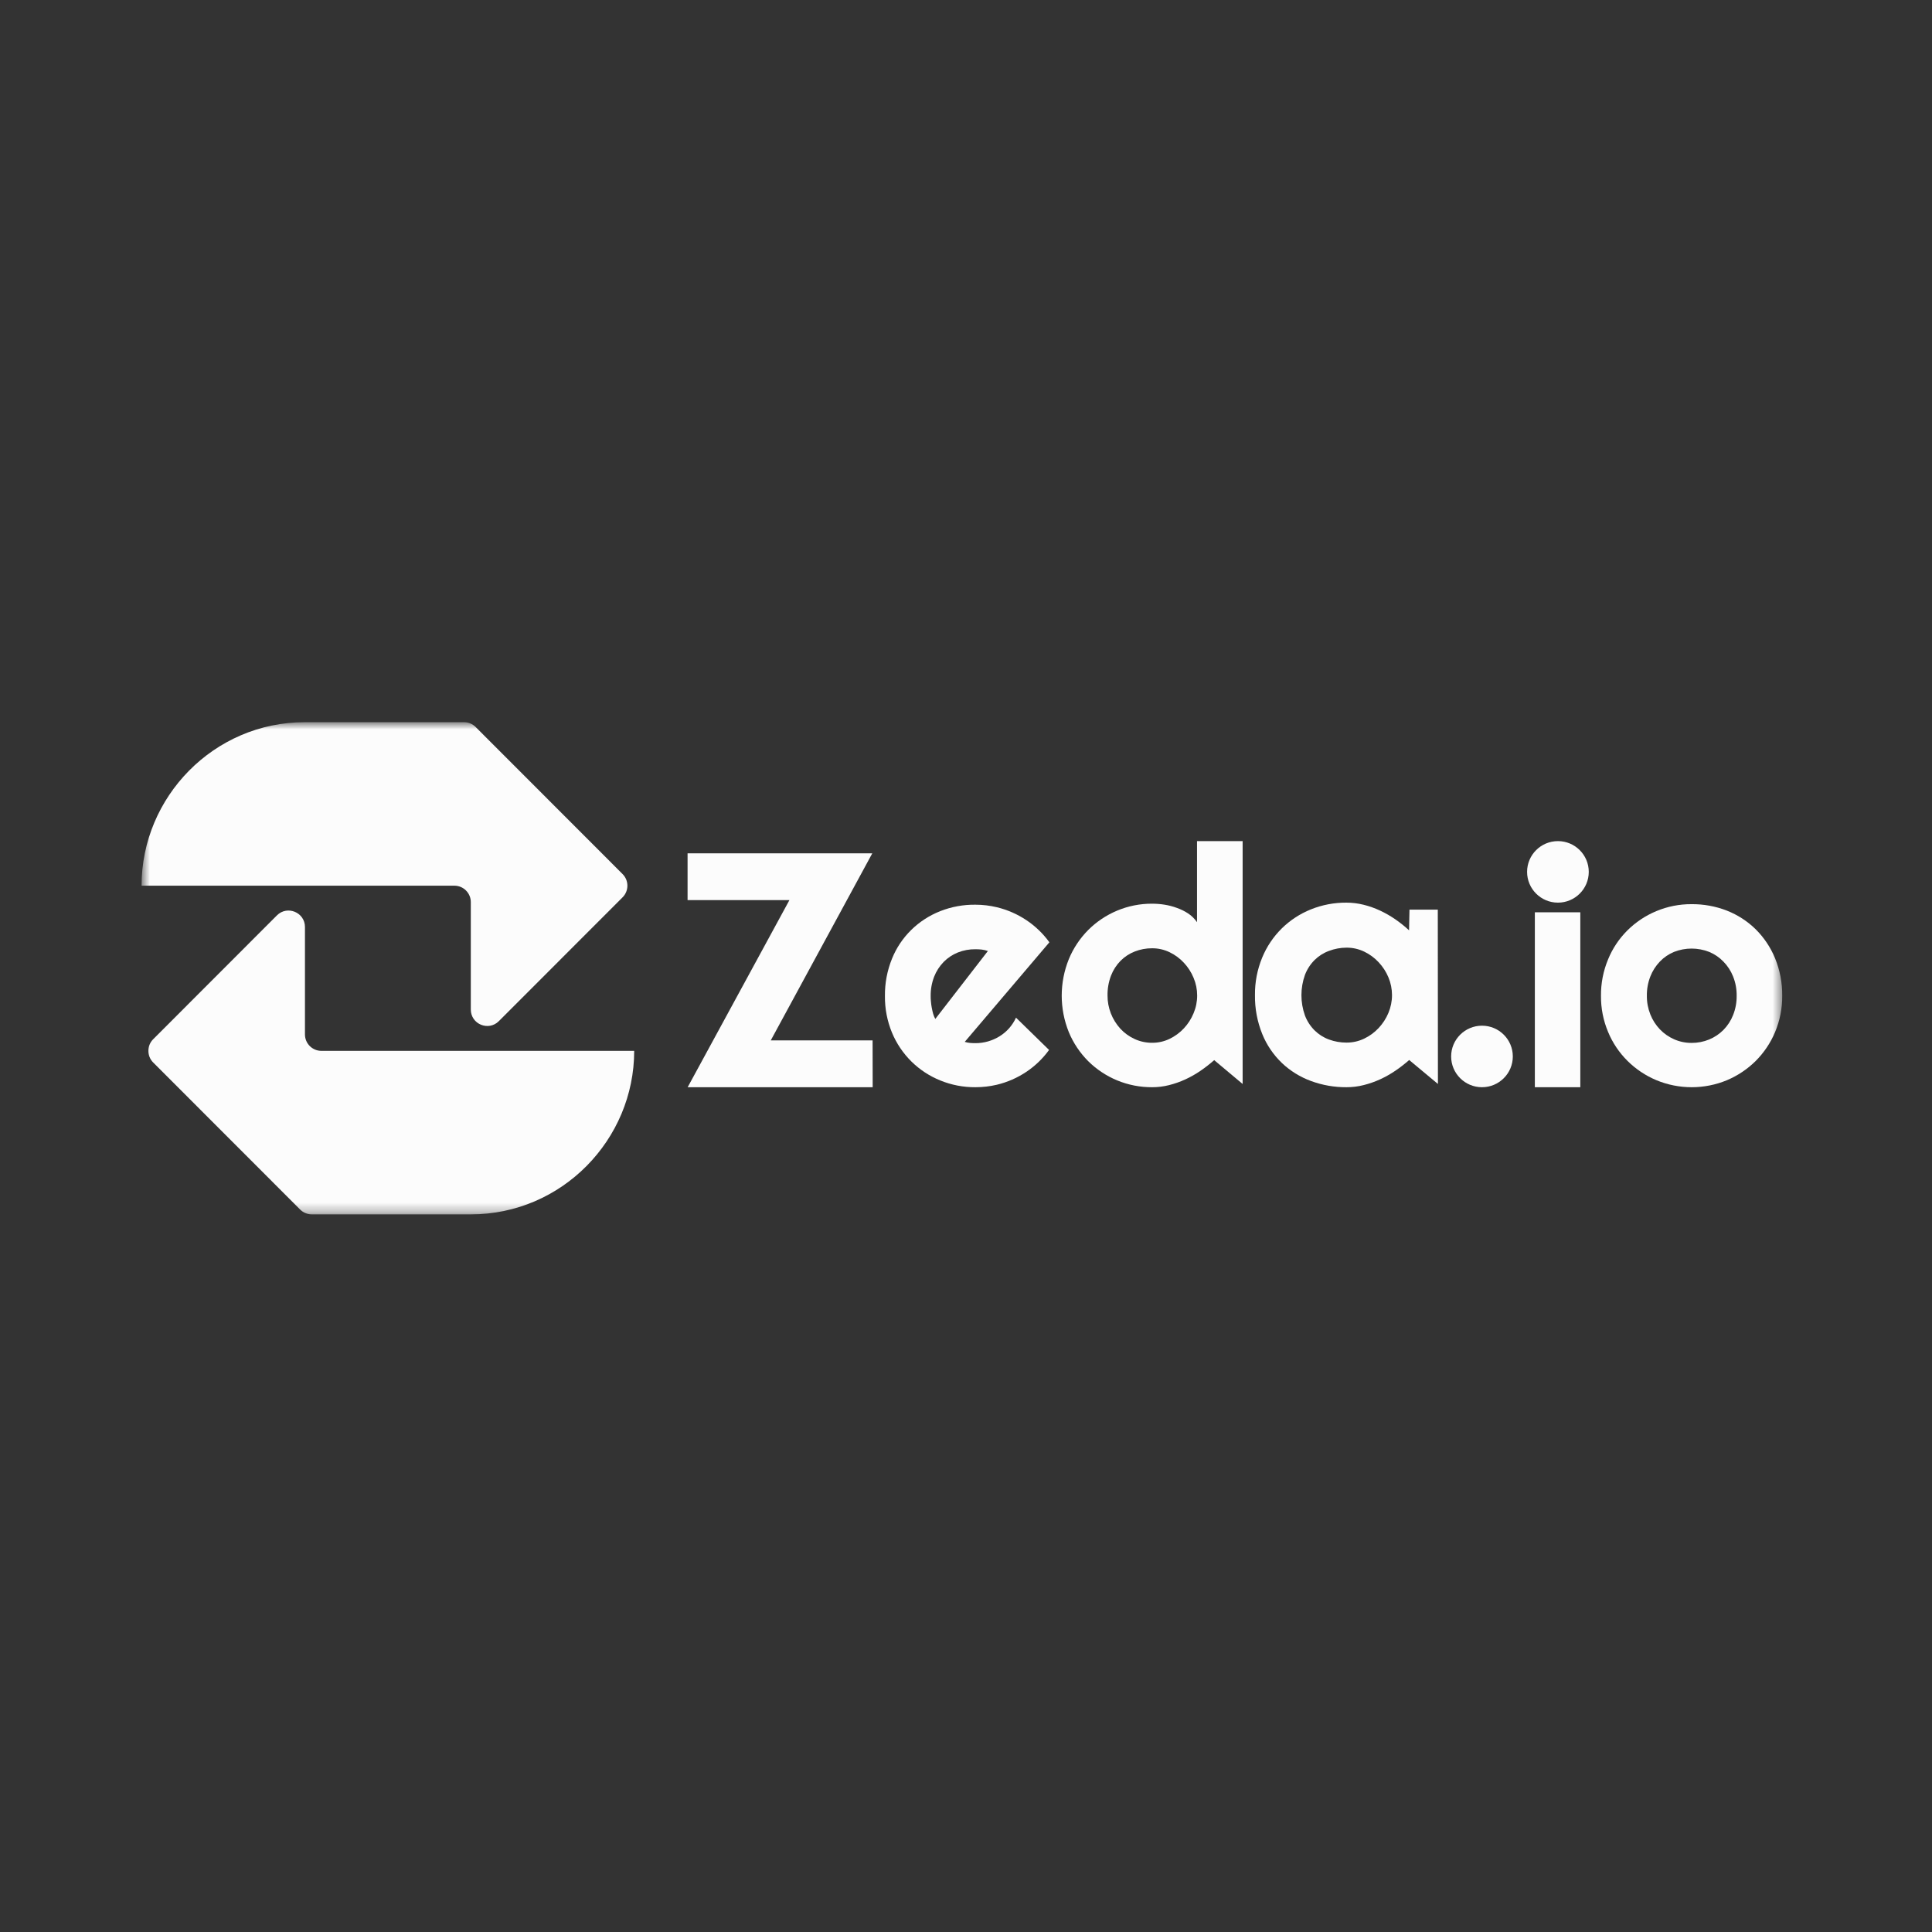
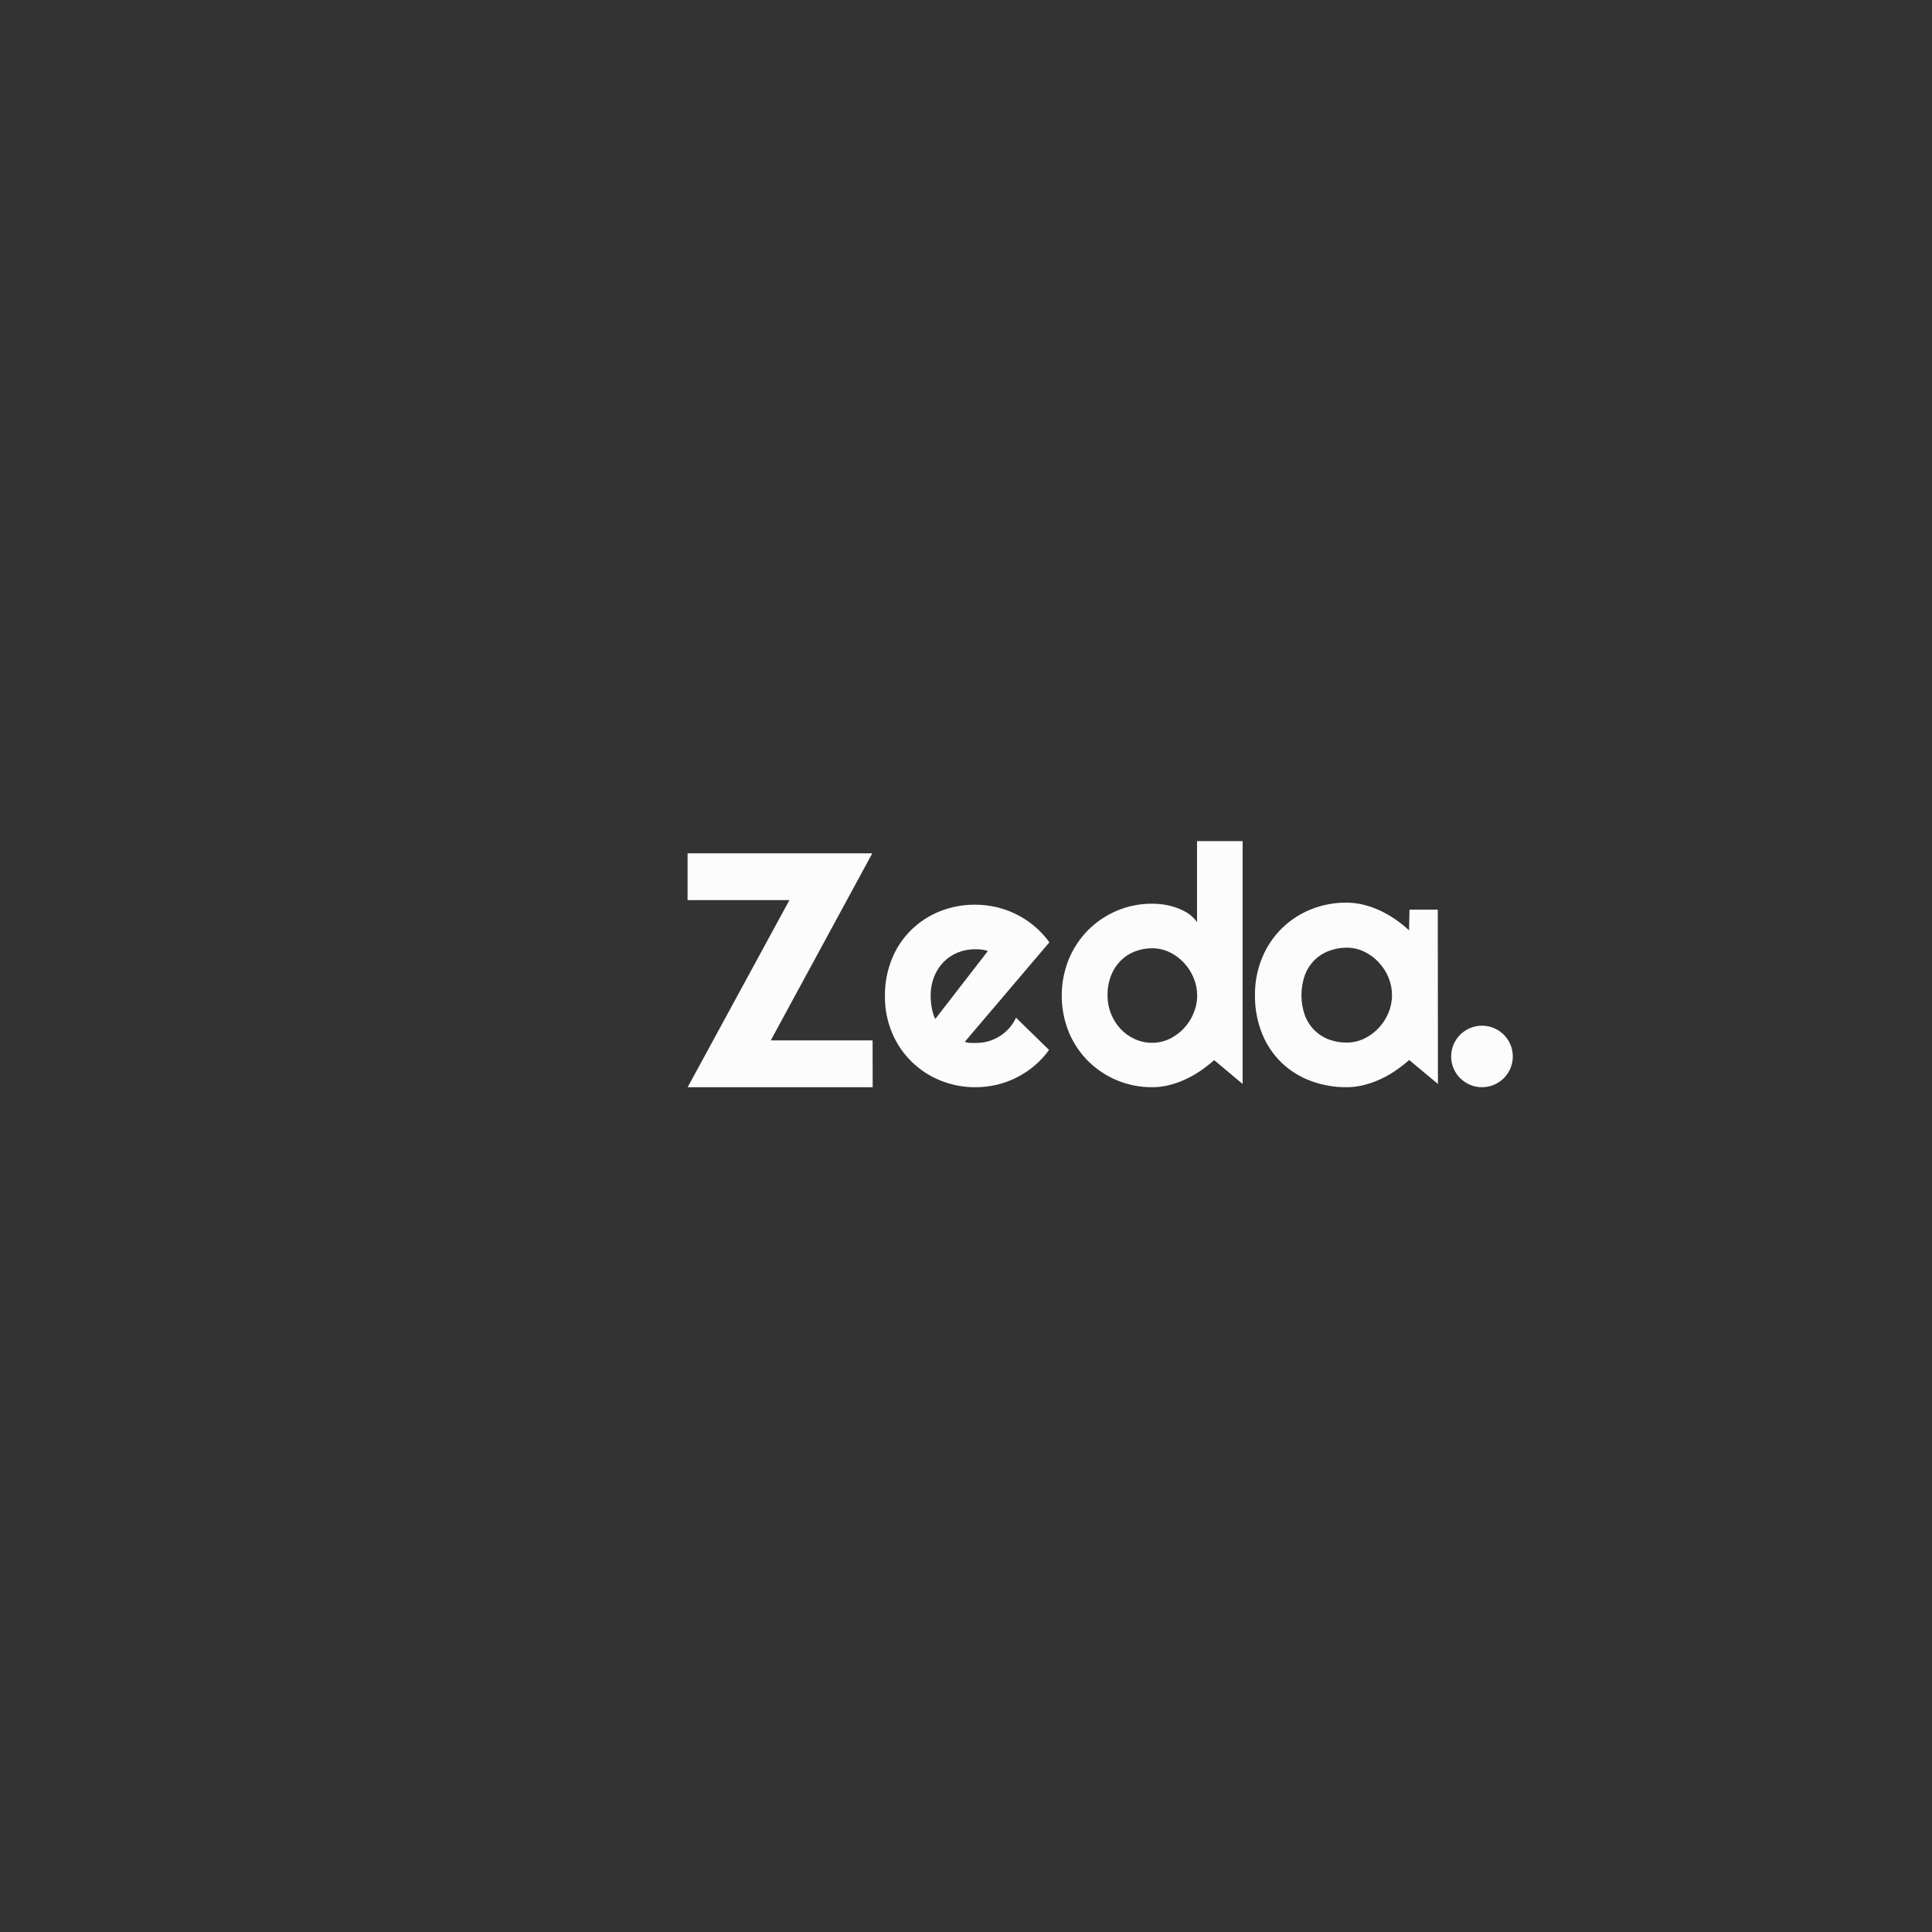
<svg xmlns="http://www.w3.org/2000/svg" width="200" height="200" viewBox="0 0 200 200" fill="none">
  <rect x="0" y="0" width="200" height="200" fill="#333333" stroke="none" />
  <mask id="mask0_2604_164" style="mask-type:luminance" maskUnits="userSpaceOnUse" x="14" y="74" width="171" height="52">
    <path d="M184.495 74.759H14.655V125.711H184.495V74.759Z" fill="white" />
  </mask>
  <g mask="url(#mask0_2604_164)">
-     <path d="M31.569 74.759C22.135 74.759 14.655 82.499 14.655 91.686H47.038C47.977 91.686 48.738 92.448 48.738 93.387V104.506C48.738 106.022 50.569 106.781 51.64 105.709L64.45 92.889C65.114 92.225 65.114 91.147 64.45 90.483L49.236 75.257C48.917 74.938 48.485 74.759 48.034 74.759H31.569Z" fill="#FCFCFC" />
-     <path d="M48.738 125.711C58.172 125.711 65.652 117.97 65.652 108.784H33.269C32.33 108.784 31.569 108.022 31.569 107.082V95.963C31.569 94.448 29.738 93.689 28.667 94.76L15.857 107.581C15.193 108.245 15.193 109.322 15.857 109.987L31.071 125.212C31.39 125.532 31.822 125.711 32.273 125.711H48.738Z" fill="#FCFCFC" />
    <path d="M90.34 112.548H71.187L81.72 93.18H71.177V88.335H90.299L79.79 107.7H90.33L90.34 112.548Z" fill="#FCFCFC" />
-     <path d="M99.87 107.854C100.048 107.909 100.232 107.946 100.417 107.964C100.602 107.981 100.784 107.987 100.969 107.987C101.414 107.989 101.858 107.927 102.286 107.804C102.704 107.682 103.103 107.506 103.473 107.279C103.843 107.049 104.177 106.768 104.465 106.444C104.755 106.114 104.995 105.745 105.177 105.348L108.598 108.689C107.301 110.486 105.384 111.765 103.199 112.291C102.469 112.463 101.72 112.549 100.969 112.548C99.72 112.556 98.483 112.317 97.332 111.846C96.217 111.393 95.206 110.729 94.355 109.892C93.491 109.037 92.807 108.024 92.343 106.912C91.843 105.704 91.593 104.412 91.608 103.109C91.592 101.783 91.841 100.466 92.343 99.234C92.79 98.127 93.463 97.122 94.321 96.277C95.178 95.433 96.202 94.768 97.332 94.322C98.487 93.867 99.723 93.64 100.969 93.654C101.724 93.654 102.476 93.743 103.21 93.921C105.404 94.454 107.329 95.741 108.632 97.546L99.87 107.854ZM102.265 98.448C102.057 98.374 101.842 98.324 101.622 98.298C101.404 98.275 101.185 98.264 100.965 98.265C100.346 98.259 99.733 98.372 99.159 98.599C98.604 98.822 98.103 99.156 97.687 99.578C97.259 100.019 96.924 100.537 96.702 101.105C96.456 101.745 96.334 102.425 96.343 103.109C96.343 103.277 96.343 103.467 96.37 103.678C96.388 103.894 96.416 104.109 96.456 104.322C96.497 104.539 96.545 104.747 96.599 104.947C96.652 105.133 96.727 105.312 96.822 105.482L102.265 98.448Z" fill="#FCFCFC" />
+     <path d="M99.87 107.854C100.048 107.909 100.232 107.946 100.417 107.964C101.414 107.989 101.858 107.927 102.286 107.804C102.704 107.682 103.103 107.506 103.473 107.279C103.843 107.049 104.177 106.768 104.465 106.444C104.755 106.114 104.995 105.745 105.177 105.348L108.598 108.689C107.301 110.486 105.384 111.765 103.199 112.291C102.469 112.463 101.72 112.549 100.969 112.548C99.72 112.556 98.483 112.317 97.332 111.846C96.217 111.393 95.206 110.729 94.355 109.892C93.491 109.037 92.807 108.024 92.343 106.912C91.843 105.704 91.593 104.412 91.608 103.109C91.592 101.783 91.841 100.466 92.343 99.234C92.79 98.127 93.463 97.122 94.321 96.277C95.178 95.433 96.202 94.768 97.332 94.322C98.487 93.867 99.723 93.64 100.969 93.654C101.724 93.654 102.476 93.743 103.21 93.921C105.404 94.454 107.329 95.741 108.632 97.546L99.87 107.854ZM102.265 98.448C102.057 98.374 101.842 98.324 101.622 98.298C101.404 98.275 101.185 98.264 100.965 98.265C100.346 98.259 99.733 98.372 99.159 98.599C98.604 98.822 98.103 99.156 97.687 99.578C97.259 100.019 96.924 100.537 96.702 101.105C96.456 101.745 96.334 102.425 96.343 103.109C96.343 103.277 96.343 103.467 96.37 103.678C96.388 103.894 96.416 104.109 96.456 104.322C96.497 104.539 96.545 104.747 96.599 104.947C96.652 105.133 96.727 105.312 96.822 105.482L102.265 98.448Z" fill="#FCFCFC" />
    <path d="M128.637 112.212L125.693 109.745C125.244 110.139 124.772 110.507 124.279 110.846C123.784 111.186 123.26 111.483 122.714 111.735C122.172 111.986 121.607 112.184 121.026 112.33C120.454 112.476 119.864 112.549 119.273 112.548C118.023 112.555 116.785 112.313 115.634 111.836C114.519 111.372 113.508 110.699 112.655 109.856C111.793 108.992 111.11 107.971 110.645 106.852C109.664 104.423 109.664 101.718 110.645 99.29C111.109 98.164 111.792 97.138 112.655 96.269C113.506 95.419 114.518 94.741 115.634 94.272C116.784 93.788 118.023 93.543 119.273 93.55C119.7 93.551 120.126 93.585 120.547 93.651C120.985 93.72 121.416 93.832 121.831 93.986C122.24 94.13 122.63 94.321 122.991 94.557C123.355 94.799 123.668 95.107 123.916 95.463V87.072H128.637V112.212ZM123.93 103.049C123.93 102.423 123.804 101.804 123.56 101.226C123.324 100.653 122.985 100.125 122.56 99.669C122.141 99.216 121.638 98.844 121.078 98.575C120.517 98.303 119.899 98.163 119.273 98.165C118.654 98.161 118.04 98.275 117.466 98.501C116.911 98.718 116.409 99.047 115.993 99.468C115.563 99.908 115.229 100.43 115.01 101.001C114.762 101.656 114.64 102.35 114.651 103.049C114.644 104.325 115.123 105.558 115.993 106.506C116.408 106.951 116.908 107.31 117.466 107.563C118.031 107.821 118.649 107.953 119.273 107.949C119.899 107.952 120.517 107.812 121.078 107.54C121.637 107.27 122.14 106.9 122.56 106.449C122.985 105.991 123.324 105.463 123.56 104.888C123.806 104.305 123.932 103.68 123.93 103.049Z" fill="#FCFCFC" />
    <path d="M148.854 112.211L145.879 109.732C145.426 110.129 144.95 110.498 144.453 110.838C143.951 111.179 143.421 111.478 142.869 111.732C142.321 111.982 141.752 112.182 141.166 112.328C140.586 112.475 139.99 112.549 139.391 112.548C138.136 112.557 136.891 112.339 135.717 111.907C134.593 111.495 133.568 110.862 132.707 110.046C131.822 109.197 131.129 108.177 130.672 107.052C130.151 105.765 129.893 104.39 129.914 103.006C129.899 101.682 130.152 100.368 130.658 99.139C131.122 98.005 131.814 96.974 132.693 96.105C133.552 95.261 134.576 94.593 135.703 94.139C136.868 93.67 138.117 93.433 139.377 93.441C139.978 93.442 140.577 93.515 141.159 93.66C141.749 93.806 142.323 94.009 142.872 94.267C143.425 94.526 143.955 94.831 144.456 95.177C144.952 95.521 145.424 95.898 145.865 96.307L145.909 94.166H148.84L148.854 112.211ZM144.1 103.006C144.099 102.378 143.974 101.756 143.73 101.175C143.49 100.599 143.146 100.069 142.716 99.611C142.294 99.156 141.786 98.783 141.222 98.512C140.654 98.239 140.028 98.098 139.394 98.101C138.771 98.103 138.153 98.217 137.571 98.438C137.011 98.644 136.504 98.966 136.084 99.382C135.645 99.822 135.306 100.347 135.087 100.923C134.602 102.283 134.602 103.763 135.087 105.124C135.306 105.699 135.645 106.224 136.084 106.664C136.504 107.08 137.011 107.402 137.571 107.608C138.154 107.823 138.772 107.932 139.394 107.929C140.028 107.931 140.654 107.79 141.222 107.517C141.785 107.246 142.293 106.875 142.716 106.422C143.146 105.962 143.49 105.431 143.73 104.854C143.975 104.267 144.102 103.64 144.1 103.006Z" fill="#FCFCFC" />
    <path d="M156.606 109.363C156.606 111.122 155.177 112.548 153.414 112.548C151.651 112.548 150.222 111.122 150.222 109.363C150.222 107.605 151.651 106.179 153.414 106.179C155.177 106.179 156.606 107.605 156.606 109.363Z" fill="#FCFCFC" />
-     <path d="M163.593 112.548H158.887V94.441H163.593V112.548Z" fill="#FCFCFC" />
-     <path d="M164.468 90.256C164.468 92.015 163.039 93.441 161.276 93.441C159.513 93.441 158.084 92.015 158.084 90.256C158.084 88.498 159.513 87.072 161.276 87.072C163.039 87.072 164.468 88.498 164.468 90.256Z" fill="#FCFCFC" />
-     <path d="M184.494 103.09C184.505 104.373 184.254 105.645 183.758 106.833C183.293 107.949 182.611 108.966 181.75 109.829C180.899 110.673 179.89 111.35 178.777 111.821C177.622 112.301 176.379 112.548 175.123 112.548C173.867 112.548 172.623 112.301 171.468 111.821C169.194 110.866 167.398 109.074 166.471 106.833C165.972 105.646 165.721 104.373 165.733 103.09C165.719 101.794 165.97 100.508 166.471 99.307C166.924 98.196 167.599 97.183 168.455 96.327C169.313 95.471 170.333 94.788 171.462 94.319C172.613 93.837 173.854 93.592 175.107 93.599C176.361 93.588 177.605 93.815 178.771 94.269C179.884 94.708 180.895 95.363 181.744 96.194C182.609 97.053 183.29 98.072 183.75 99.19C184.258 100.43 184.51 101.755 184.494 103.09ZM179.778 103.09C179.79 102.404 179.664 101.721 179.408 101.082C179.181 100.509 178.841 99.986 178.406 99.542C177.99 99.11 177.485 98.767 176.925 98.537C175.762 98.082 174.465 98.082 173.304 98.537C172.744 98.766 172.241 99.109 171.828 99.542C171.4 99.988 171.067 100.511 170.844 101.082C170.594 101.723 170.472 102.404 170.483 103.09C170.477 103.748 170.599 104.402 170.844 105.015C171.069 105.585 171.404 106.107 171.828 106.555C172.245 106.991 172.747 107.341 173.304 107.586C173.872 107.837 174.489 107.965 175.114 107.961C175.735 107.965 176.352 107.845 176.925 107.61C177.482 107.381 177.986 107.045 178.406 106.622C178.842 106.179 179.182 105.655 179.408 105.082C179.661 104.448 179.787 103.771 179.778 103.09Z" fill="#FCFCFC" />
  </g>
</svg>